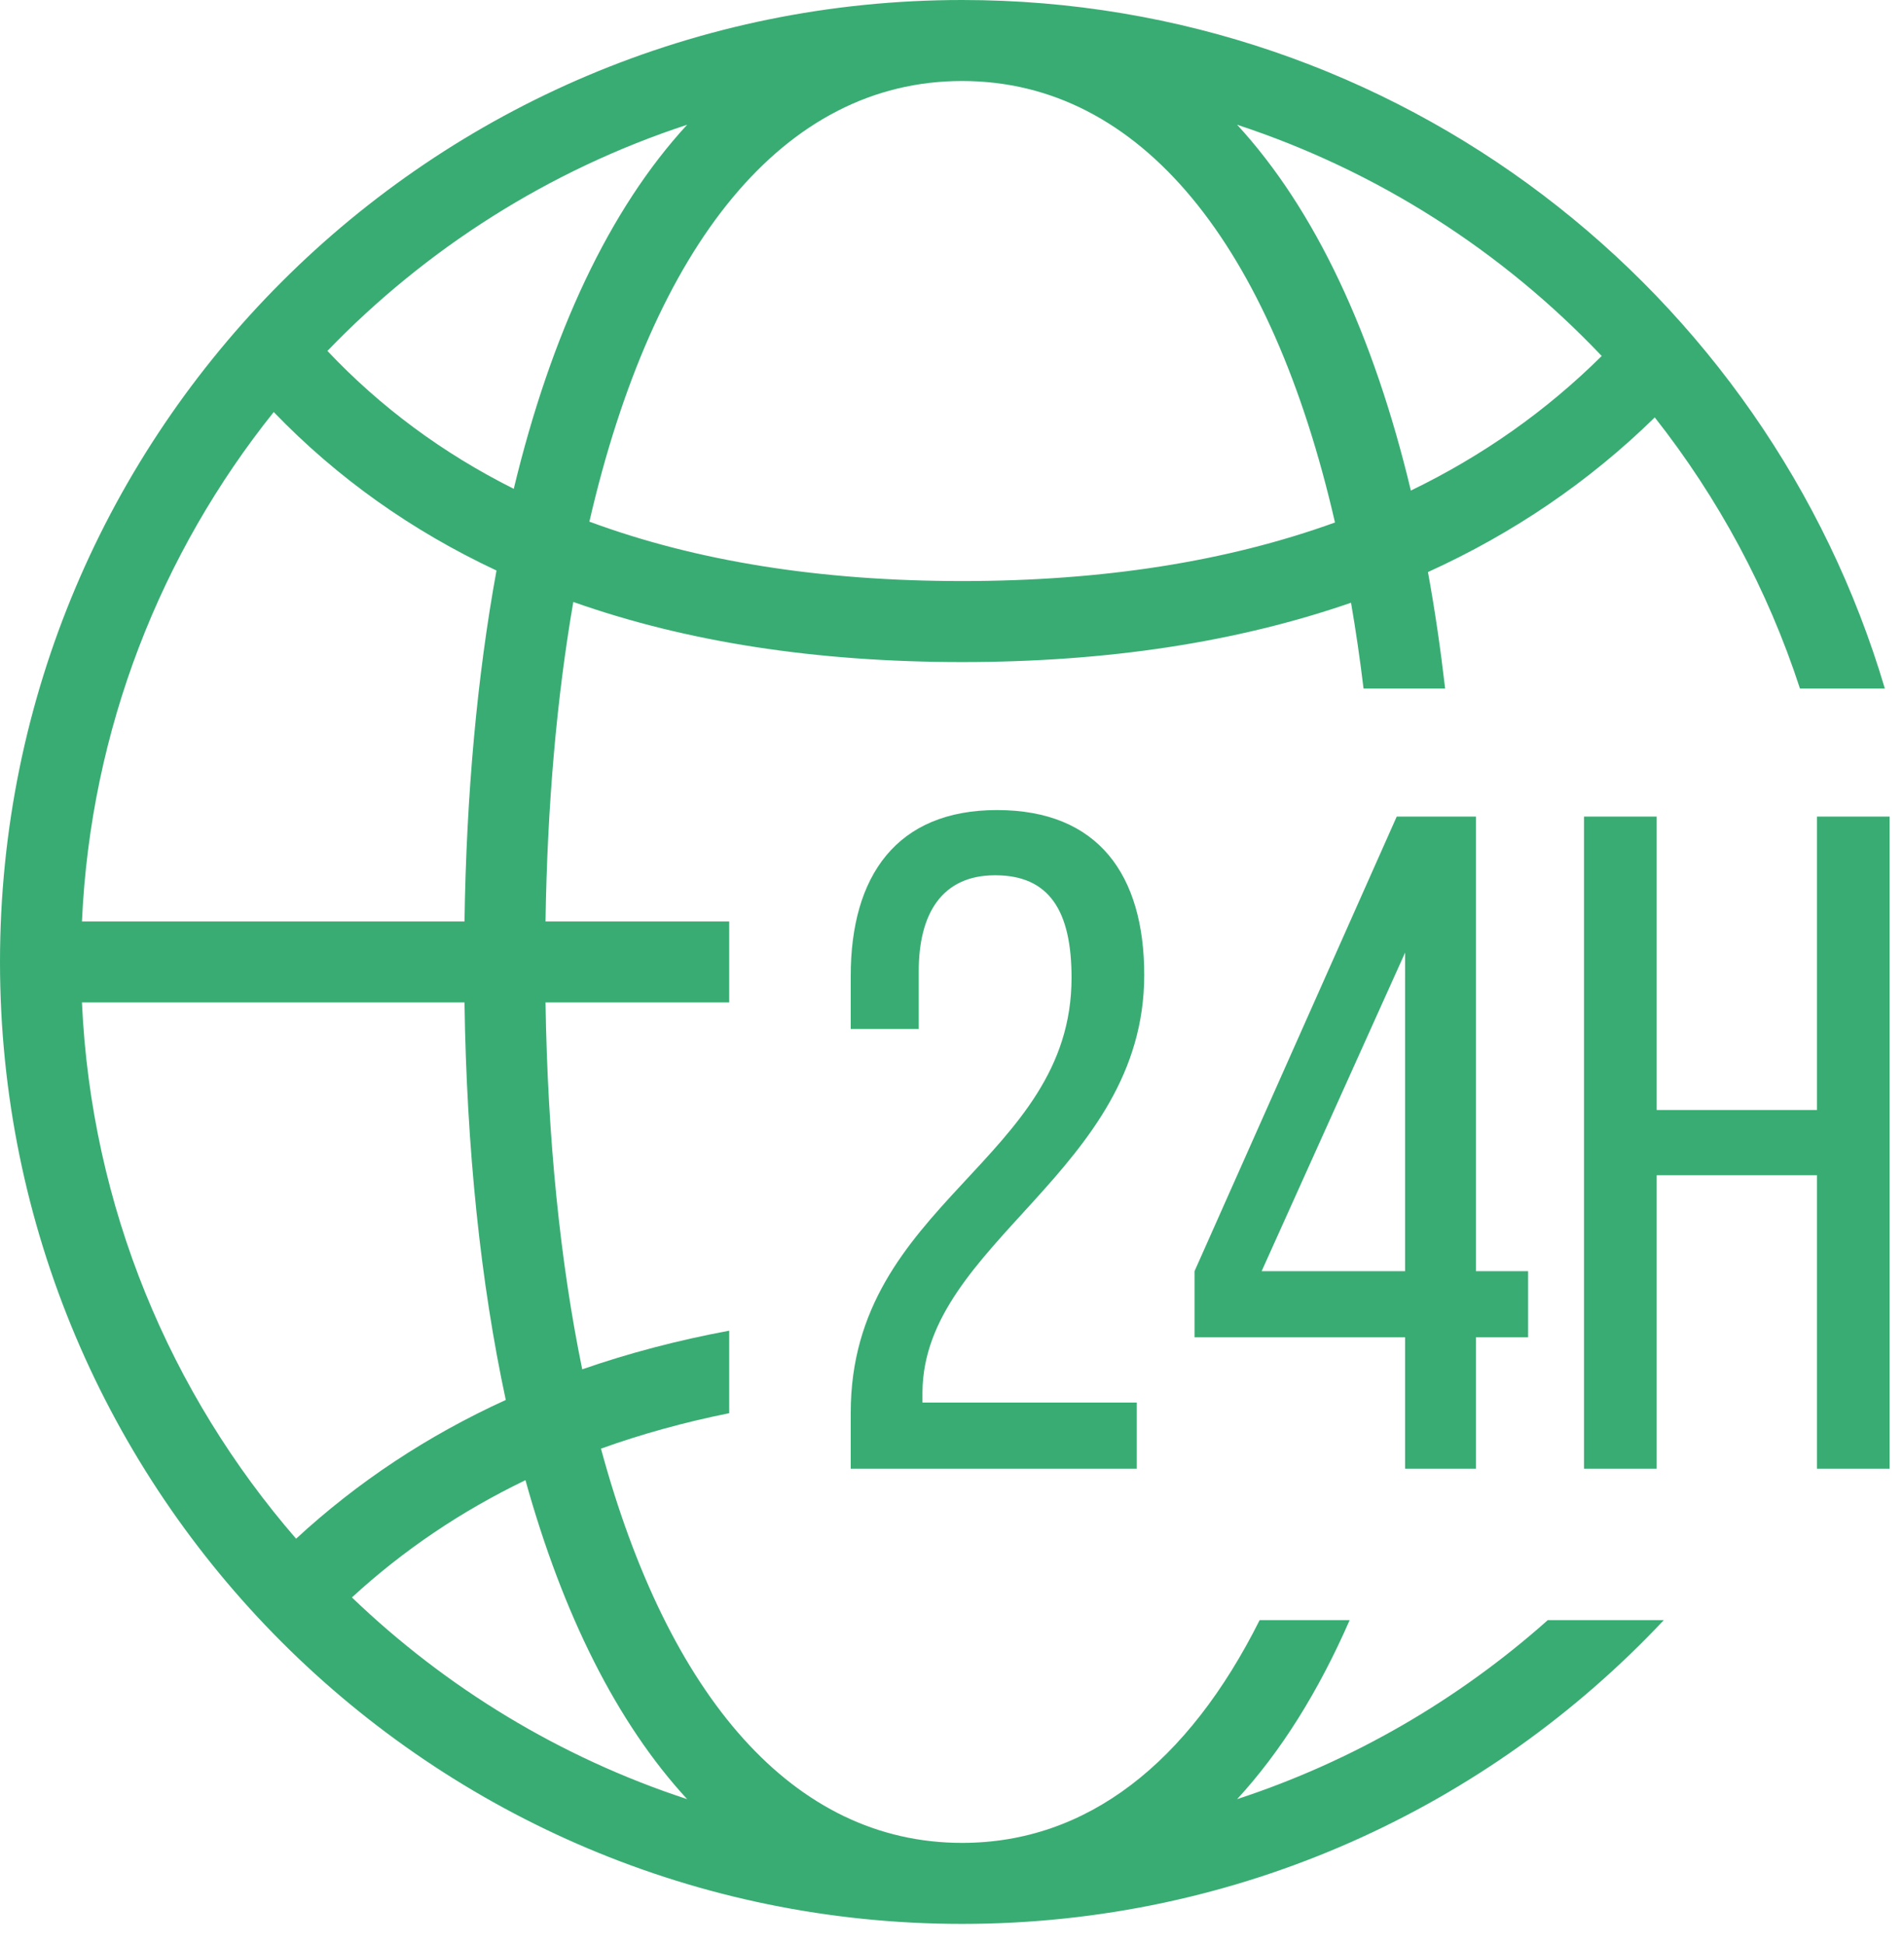
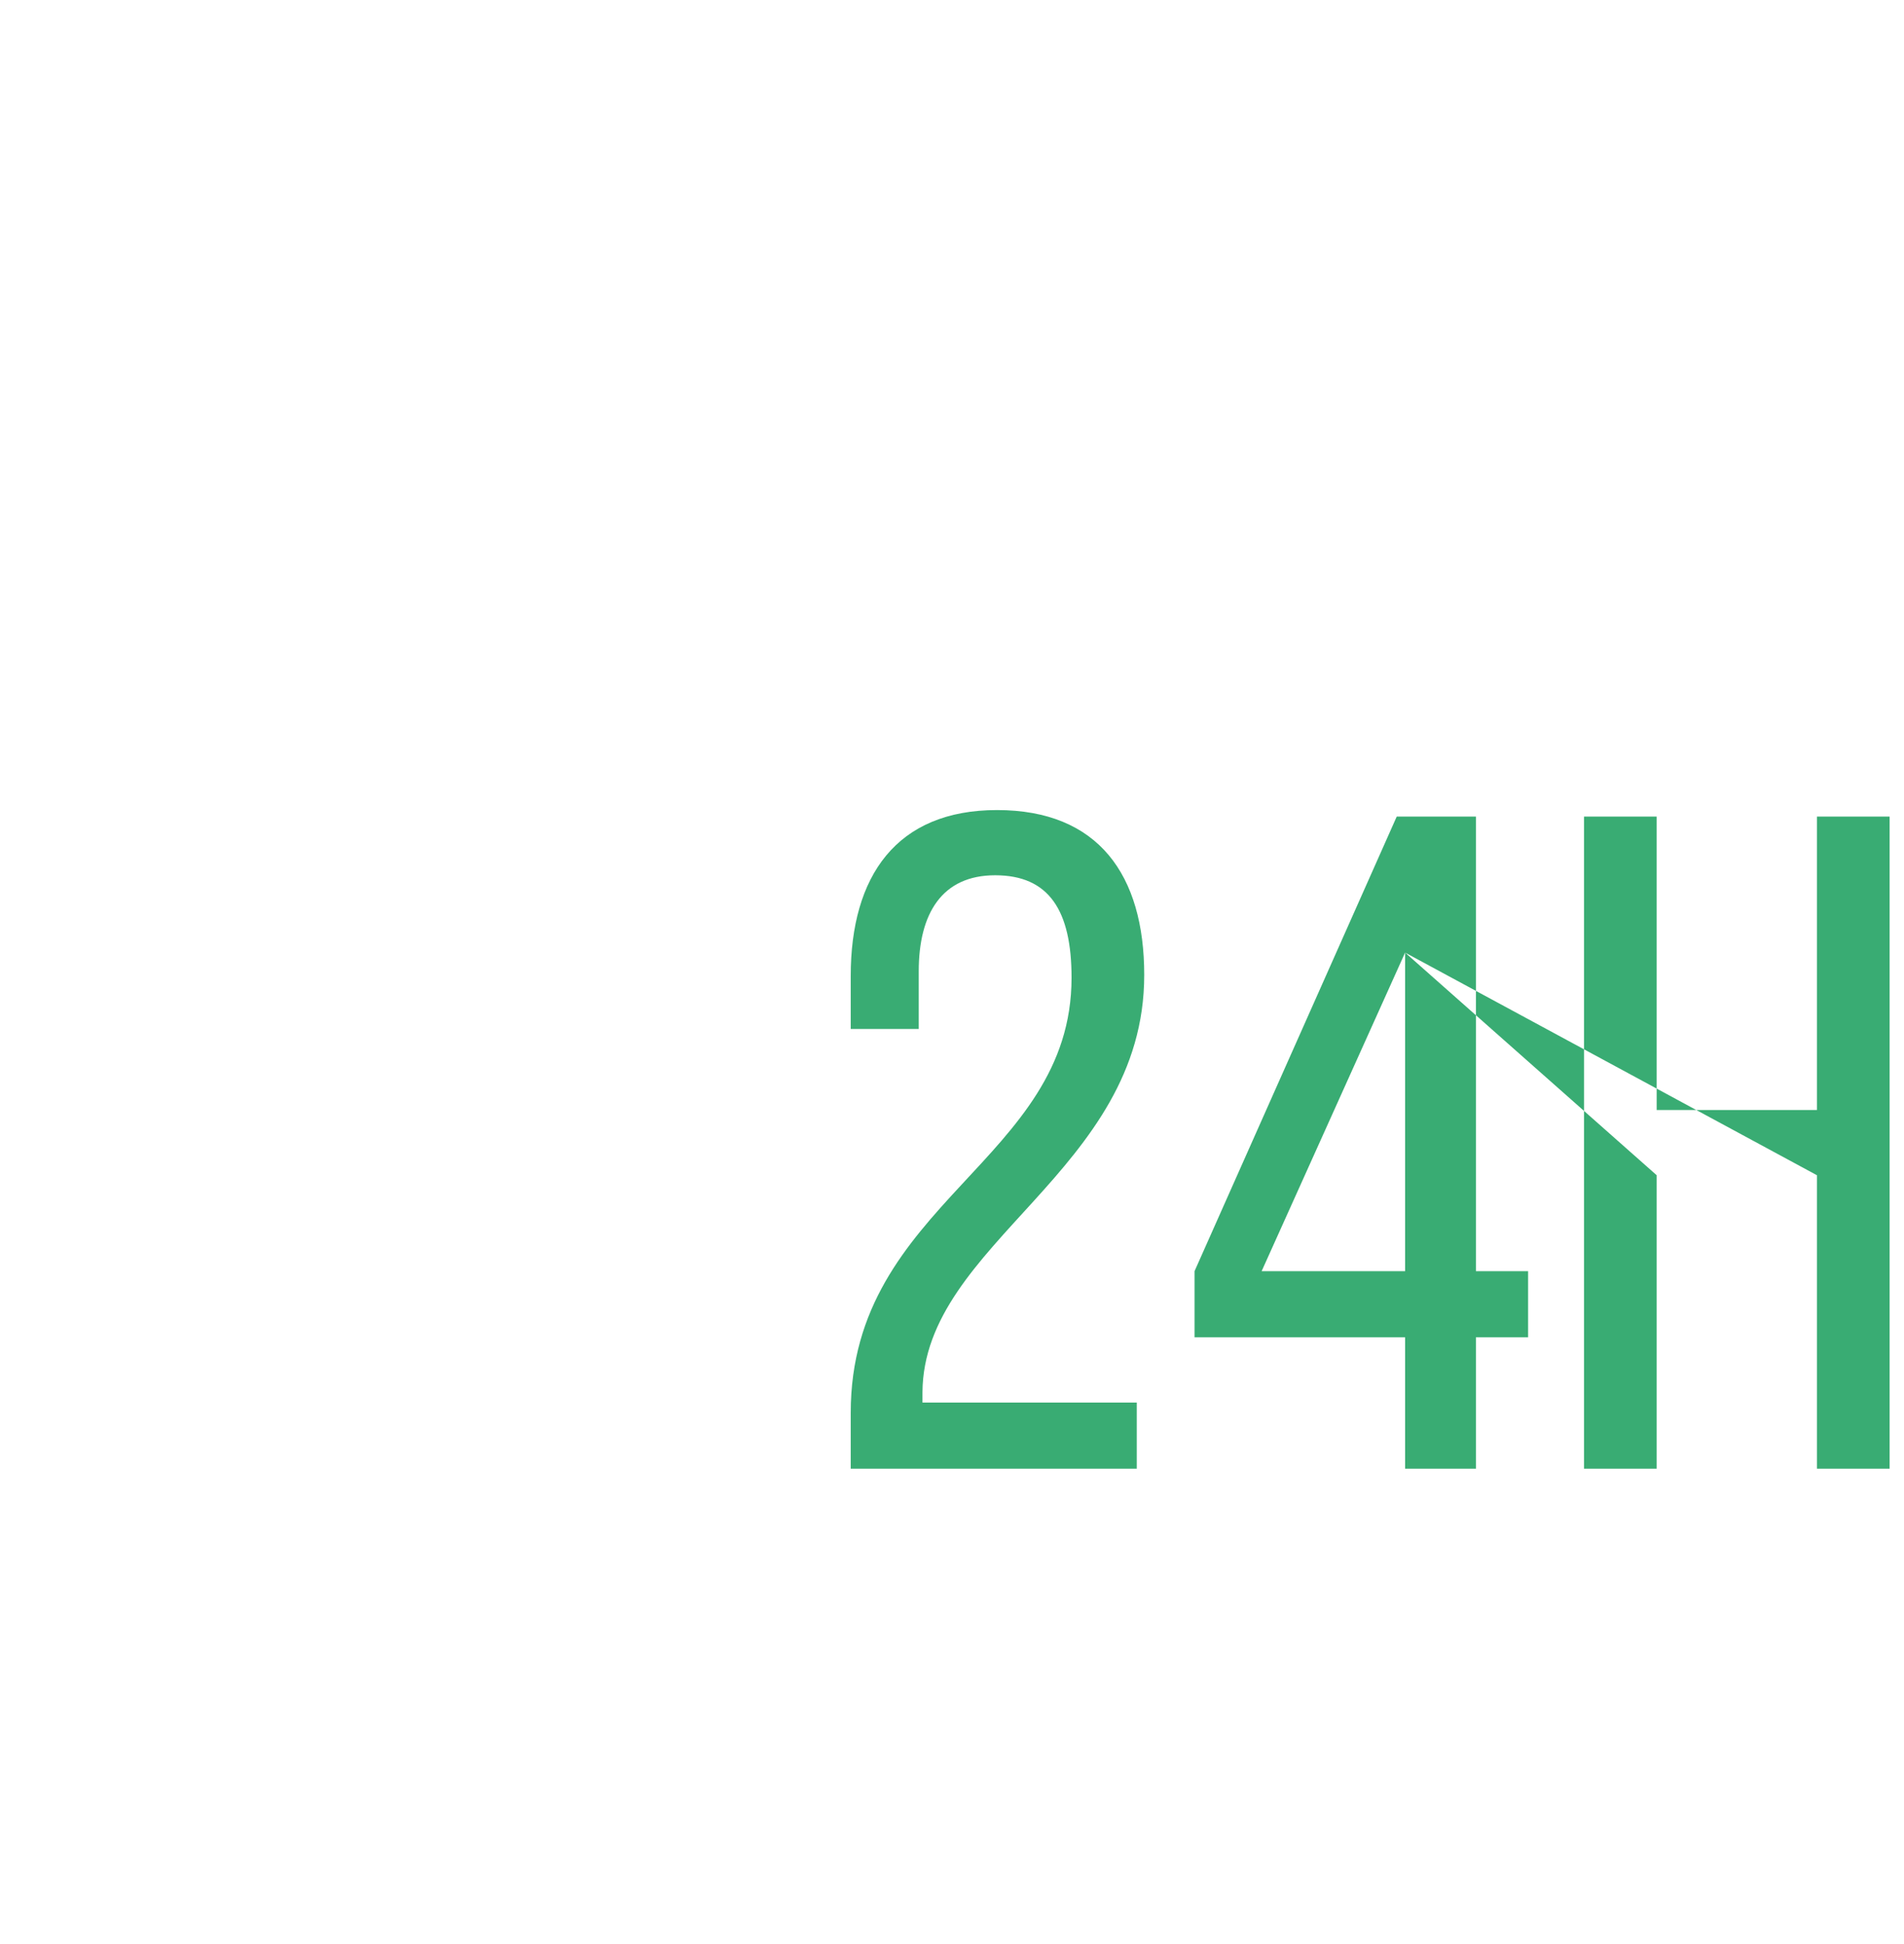
<svg xmlns="http://www.w3.org/2000/svg" width="47px" height="48px" viewBox="0 0 47 48" version="1.1">
  <g id="Page-1" stroke="none" stroke-width="1" fill="none" fill-rule="evenodd">
    <g id="Techloq-landing-page-Copy-2" transform="translate(-756, -1521)" fill="#39AC73" fill-rule="nonzero">
      <g id="Group-28" transform="translate(756, 1521)">
-         <path d="M33.316,40 C32.547,41.76 31.619,43.246 30.538,44.42 C33.403,43.48 36.006,41.96 38.207,40 L41.071,40 C36.738,44.616 30.581,47.5 23.75,47.5 C10.633,47.5 0,36.867 0,23.75 C0,10.633 10.633,4.61852778e-14 23.75,4.61852778e-14 C34.522,4.61852778e-14 43.619,7.171 46.527,17 L44.432,17 C43.633,14.548 42.409,12.288 40.848,10.306 C39.228,11.891 37.36,13.164 35.249,14.124 C35.417,15.047 35.558,16.006 35.673,17 L33.659,17 C33.571,16.272 33.468,15.565 33.35,14.881 C30.528,15.858 27.326,16.346 23.75,16.346 C20.151,16.346 16.949,15.852 14.152,14.862 C13.743,17.229 13.51,19.873 13.466,22.75 L18,22.75 L18,24.75 L13.466,24.75 C13.518,28.11 13.827,31.153 14.372,33.808 C15.519,33.409 16.728,33.091 18,32.854 L18,34.891 C16.889,35.115 15.834,35.407 14.835,35.766 C16.494,41.896 19.587,45.5 23.75,45.5 C26.836,45.5 29.332,43.521 31.094,40 L33.316,40 Z M7.309,37.99 C8.829,36.587 10.555,35.445 12.485,34.564 C11.863,31.667 11.519,28.366 11.466,24.75 L2.023,24.75 C2.251,29.804 4.205,34.409 7.309,37.99 Z M8.687,39.44 C11.011,41.672 13.829,43.392 16.962,44.42 C15.232,42.542 13.894,39.863 12.971,36.545 C11.379,37.312 9.952,38.277 8.687,39.44 Z M6.757,10.173 C3.974,13.651 2.237,18.002 2.023,22.75 L11.466,22.75 C11.513,19.604 11.779,16.697 12.256,14.086 C10.159,13.103 8.324,11.799 6.757,10.173 Z M8.082,8.664 C9.395,10.054 10.927,11.189 12.682,12.069 C13.605,8.234 15.042,5.164 16.962,3.08 C13.552,4.199 10.514,6.139 8.082,8.664 Z M39.538,8.789 C37.085,6.202 34.004,4.218 30.538,3.08 C32.464,5.172 33.905,8.257 34.827,12.112 C36.602,11.252 38.171,10.145 39.538,8.789 Z M14.549,12.879 C17.185,13.856 20.249,14.346 23.75,14.346 C27.224,14.346 30.29,13.864 32.954,12.9 C31.383,6.063 28.171,2 23.75,2 C19.334,2 16.123,6.054 14.549,12.879 Z" id="Combined-Shape" />
-         <path d="M24.611,20 C27.118,20 28.245,21.61 28.245,24.071 C28.245,28.924 22.794,30.672 22.771,34.375 L22.771,34.628 L28.061,34.628 L28.061,36.261 L21,36.261 L21,34.881 C21,29.683 26.451,28.671 26.451,24.14 C26.451,22.484 25.899,21.61 24.565,21.61 C23.254,21.61 22.679,22.553 22.679,23.979 L22.679,25.405 L21,25.405 L21,24.094 C21,21.633 22.127,20 24.611,20 Z M37.721,33.018 L36.433,33.018 L36.433,36.261 L34.685,36.261 L34.685,33.018 L29.487,33.018 L29.487,31.385 L34.478,20.161 L36.433,20.161 L36.433,31.385 L37.721,31.385 L37.721,33.018 Z M34.685,23.519 L31.143,31.385 L34.685,31.385 L34.685,23.519 Z M44.851,29.016 L40.895,29.016 L40.895,36.261 L39.101,36.261 L39.101,20.161 L40.895,20.161 L40.895,27.406 L44.851,27.406 L44.851,20.161 L46.645,20.161 L46.645,36.261 L44.851,36.261 L44.851,29.016 Z" id="24h" />
+         <path d="M24.611,20 C27.118,20 28.245,21.61 28.245,24.071 C28.245,28.924 22.794,30.672 22.771,34.375 L22.771,34.628 L28.061,34.628 L28.061,36.261 L21,36.261 L21,34.881 C21,29.683 26.451,28.671 26.451,24.14 C26.451,22.484 25.899,21.61 24.565,21.61 C23.254,21.61 22.679,22.553 22.679,23.979 L22.679,25.405 L21,25.405 L21,24.094 C21,21.633 22.127,20 24.611,20 Z M37.721,33.018 L36.433,33.018 L36.433,36.261 L34.685,36.261 L34.685,33.018 L29.487,33.018 L29.487,31.385 L34.478,20.161 L36.433,20.161 L36.433,31.385 L37.721,31.385 L37.721,33.018 Z M34.685,23.519 L31.143,31.385 L34.685,31.385 L34.685,23.519 Z L40.895,29.016 L40.895,36.261 L39.101,36.261 L39.101,20.161 L40.895,20.161 L40.895,27.406 L44.851,27.406 L44.851,20.161 L46.645,20.161 L46.645,36.261 L44.851,36.261 L44.851,29.016 Z" id="24h" />
      </g>
    </g>
  </g>
</svg>